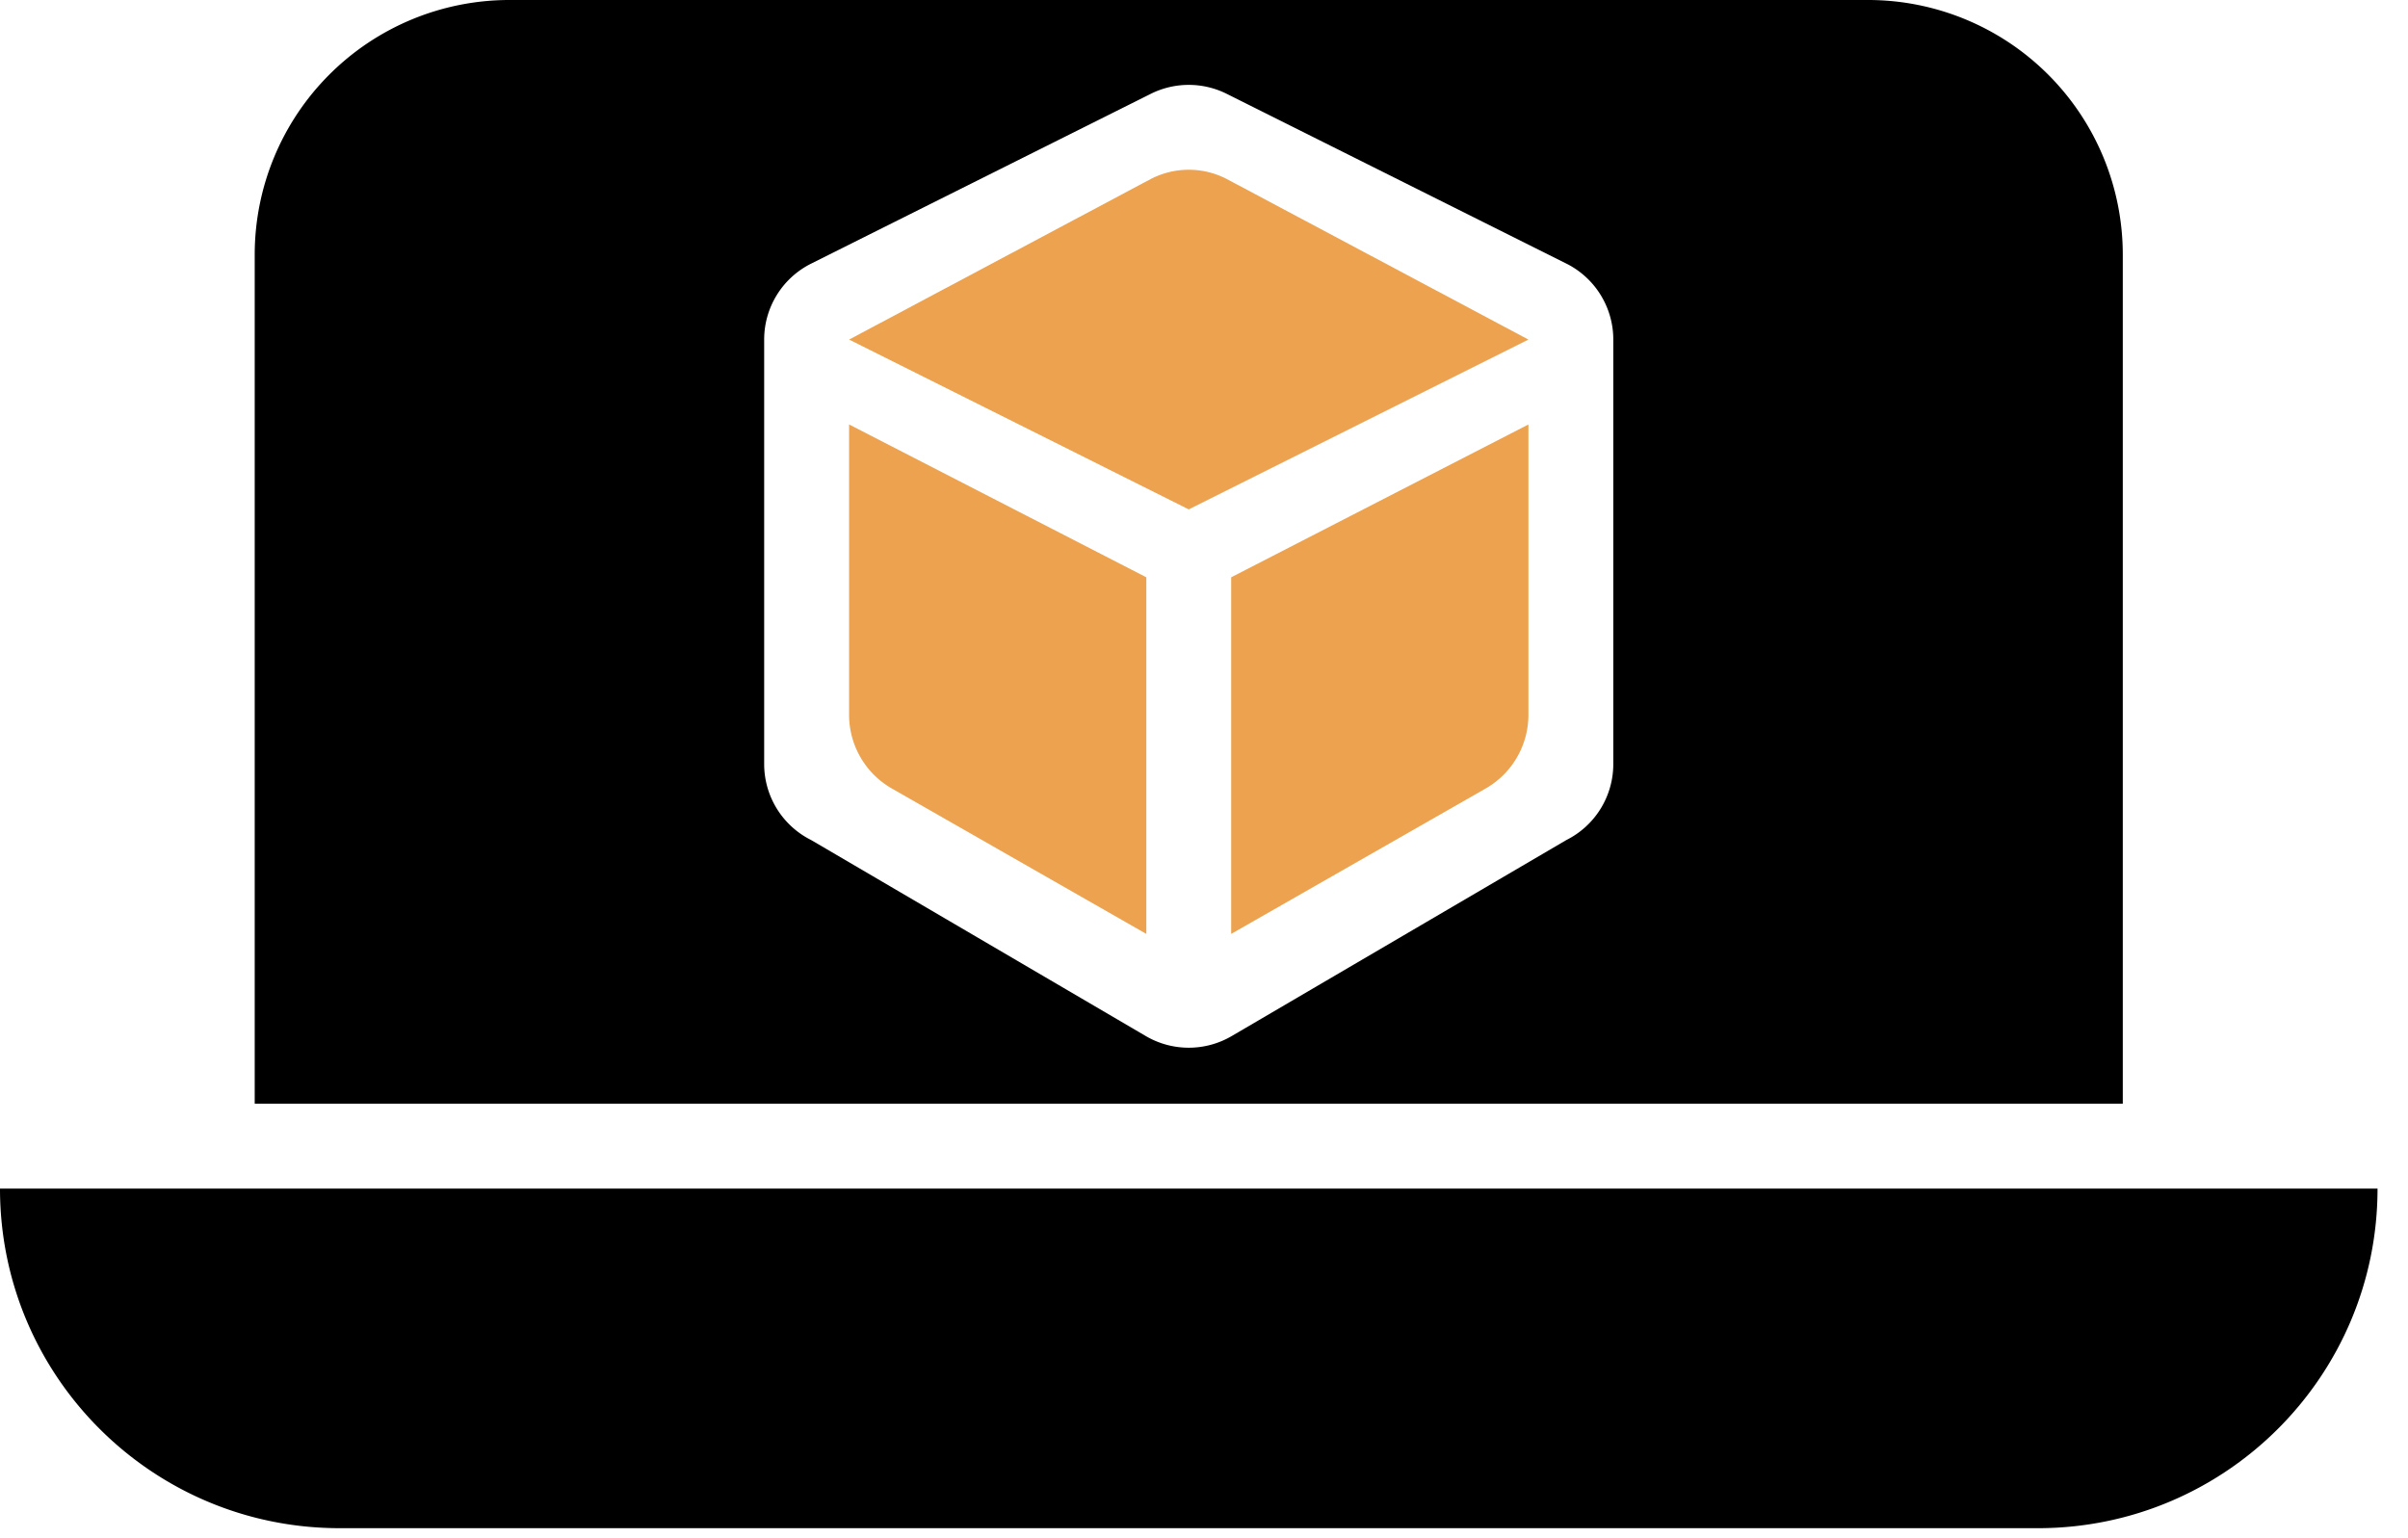
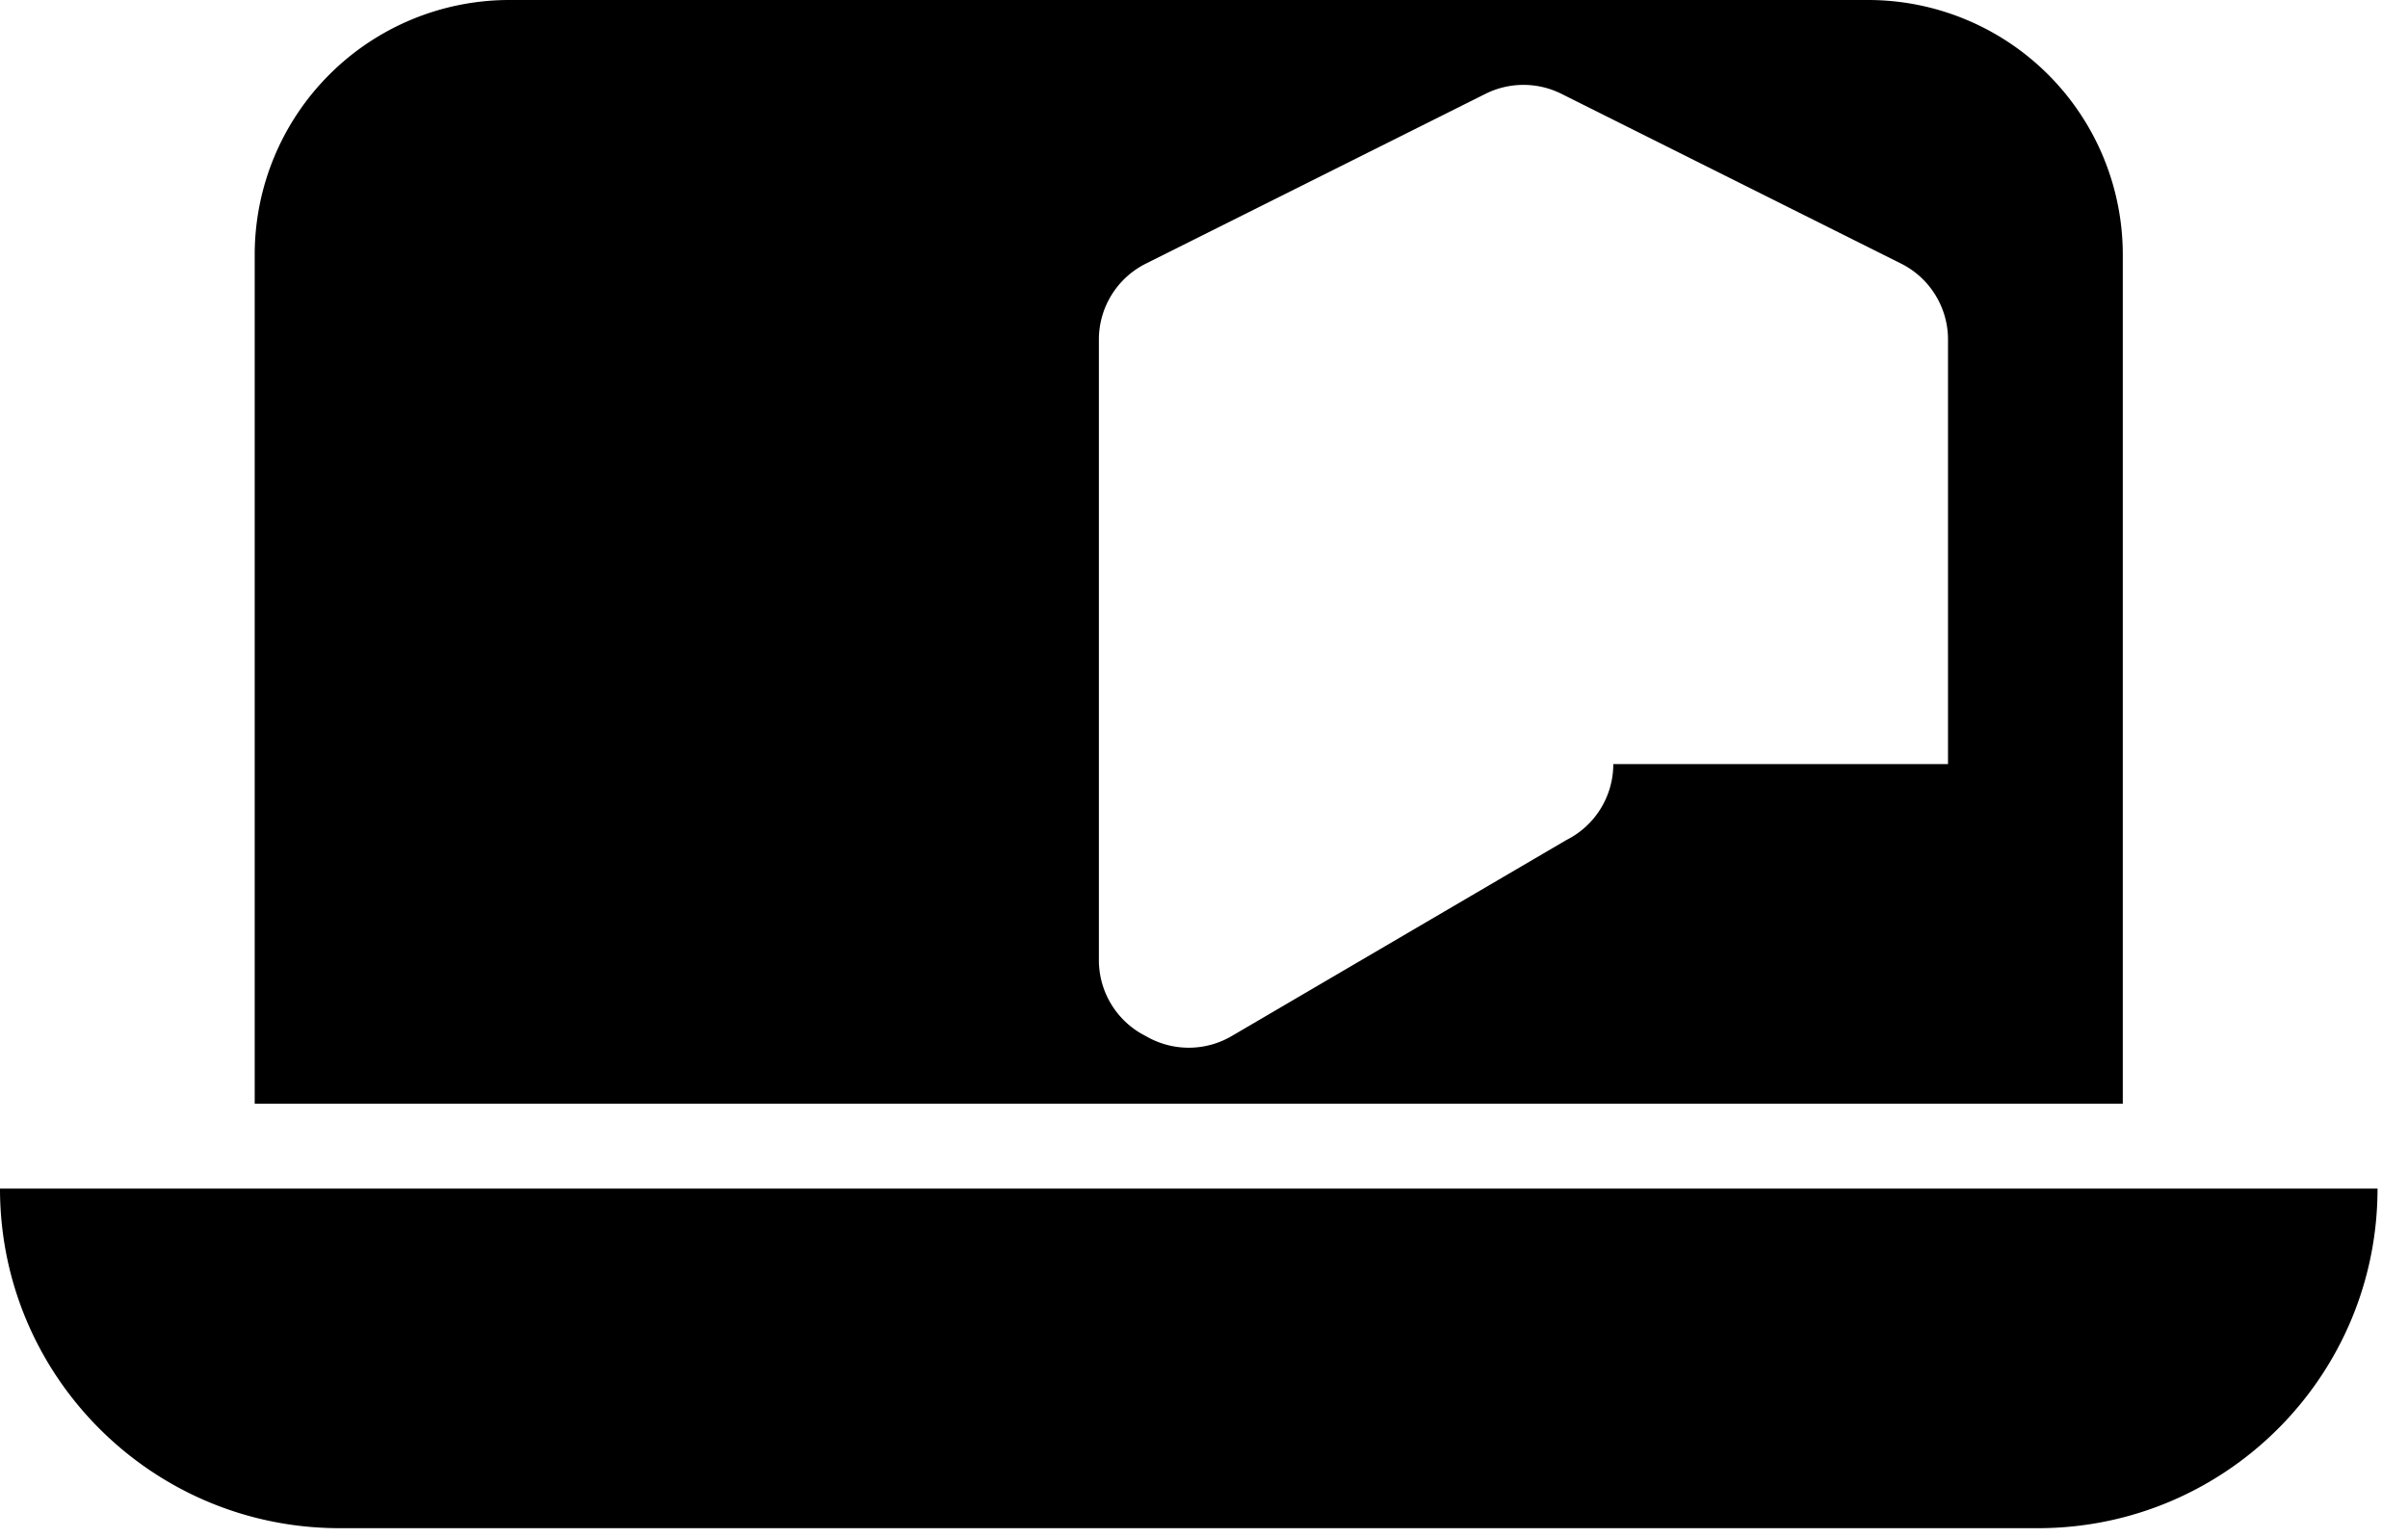
<svg xmlns="http://www.w3.org/2000/svg" width="72" height="46" fill="none">
-   <path d="M60.933 45.7H10.156C4.546 45.7 0 41.154 0 35.545h71.089c0 5.609-4.547 10.155-10.156 10.155ZM55.855 0H15.233a7.617 7.617 0 0 0-7.617 7.617v25.389h55.856V7.616A7.617 7.617 0 0 0 55.855 0Zm-7.617 22.85c0 .962-.543 1.841-1.403 2.271l-10.008 5.863a2.54 2.54 0 0 1-2.566 0l-10.008-5.863a2.539 2.539 0 0 1-1.404-2.27V10.154c0-.961.544-1.84 1.404-2.27l10.156-5.078a2.54 2.54 0 0 1 2.27 0l10.156 5.077c.86.43 1.403 1.31 1.403 2.271V22.85Z" fill="#000" />
-   <path d="m34.409 5.353-9.02 4.802 10.155 5.078L45.7 10.155l-9.02-4.802a2.472 2.472 0 0 0-2.271 0ZM25.389 12.694l8.886 4.57v10.664l-7.607-4.347a2.539 2.539 0 0 1-1.28-2.204v-8.683ZM45.7 12.694l-8.887 4.57v10.664l7.607-4.347a2.539 2.539 0 0 0 1.28-2.204v-8.683Z" fill="#ECA24E" />
+   <path d="M60.933 45.7H10.156C4.546 45.7 0 41.154 0 35.545h71.089c0 5.609-4.547 10.155-10.156 10.155ZM55.855 0H15.233a7.617 7.617 0 0 0-7.617 7.617v25.389h55.856V7.616A7.617 7.617 0 0 0 55.855 0Zm-7.617 22.85c0 .962-.543 1.841-1.403 2.271l-10.008 5.863a2.54 2.54 0 0 1-2.566 0a2.539 2.539 0 0 1-1.404-2.27V10.154c0-.961.544-1.84 1.404-2.27l10.156-5.078a2.54 2.54 0 0 1 2.27 0l10.156 5.077c.86.43 1.403 1.31 1.403 2.271V22.85Z" fill="#000" />
</svg>